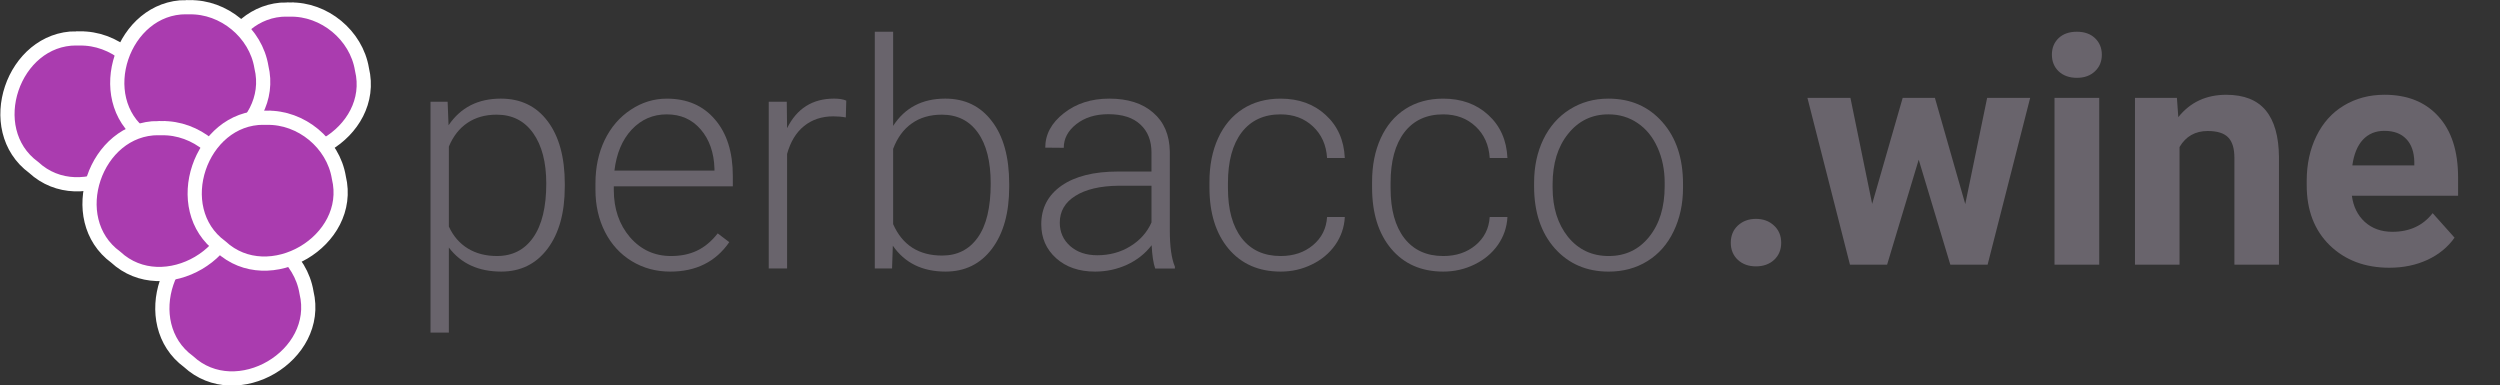
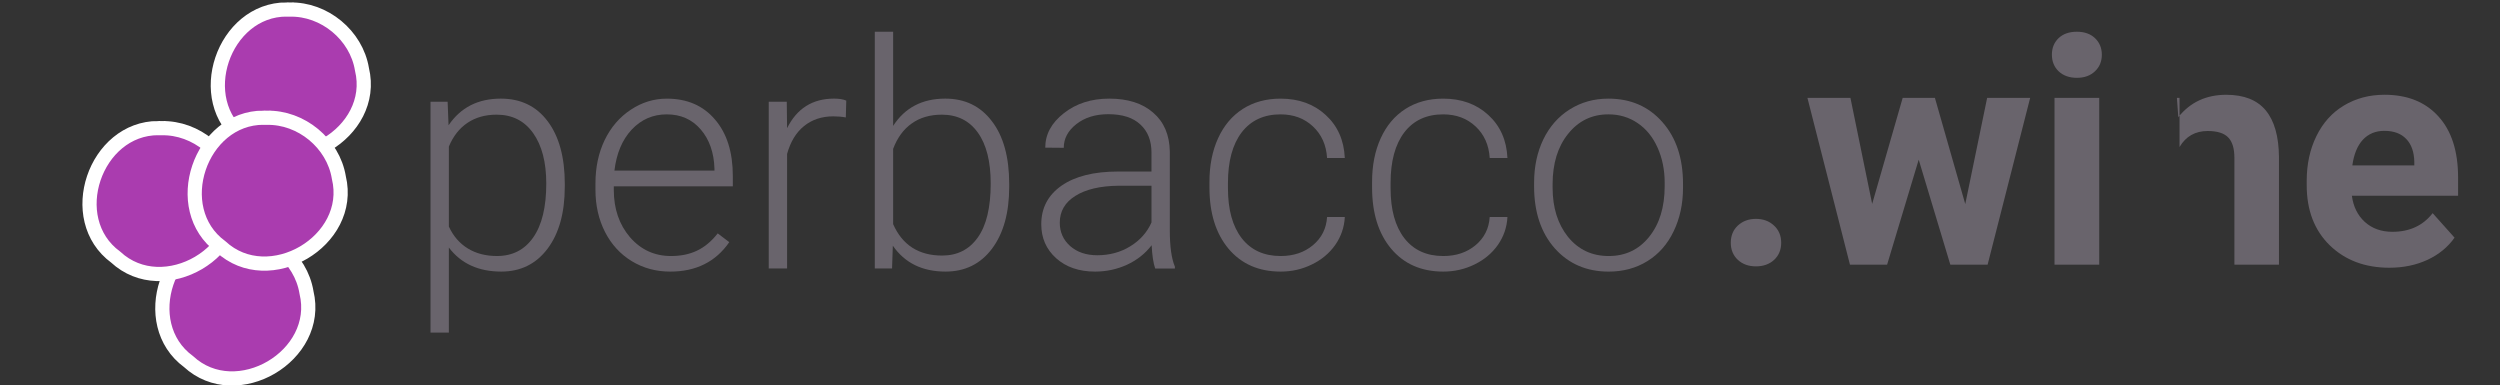
<svg xmlns="http://www.w3.org/2000/svg" xmlns:ns1="http://sodipodi.sourceforge.net/DTD/sodipodi-0.dtd" xmlns:ns2="http://www.inkscape.org/namespaces/inkscape" id="svg8" version="1.1" viewBox="0 0 223.482 34.447" height="34.447mm" width="223.482mm" ns1:docname="logo_wine_pfad.svg" ns2:version="1.1.2 (0a00cf5339, 2022-02-04)">
  <rect x="0" y="0" width="223.482" height="34.447" fill="#333333" stroke="none" />
  <ns1:namedview pagecolor="#ffffff" bordercolor="#666666" borderopacity="1" objecttolerance="10" gridtolerance="10" guidetolerance="10" ns2:pageopacity="0" ns2:pageshadow="2" ns2:window-width="3840" ns2:window-height="2091" id="namedview3699" showgrid="false" ns2:zoom="2.8284271" ns2:cx="478.88807" ns2:cy="-52.325902" ns2:window-x="1920" ns2:window-y="32" ns2:window-maximized="1" ns2:current-layer="layer1" ns2:showpageshadow="2" ns2:pagecheckerboard="0" ns2:deskcolor="#d1d1d1" ns2:document-units="mm" width="223.482mm" ns2:lockguides="true" />
  <defs id="defs2" />
  <g transform="translate(-34.115,-170.064)" id="layer1" style="display:inline">
    <g transform="translate(0,0.288)" id="g4592">
      <g aria-label="perbacco" id="text12" style="font-weight:300;font-size:4.233px;line-height:6.615px;font-family:Roboto;-inkscape-font-specification:'Roboto Light';letter-spacing:0px;word-spacing:0px;fill:#69646c;stroke-width:0.265px">
        <path d="m 84.602,186.475 q 0,3.486 -1.543,5.54 -1.543,2.039 -4.134,2.039 -3.059,0 -4.685,-2.15 v 7.607 h -1.64 v -20.643 h 1.53 l 0.083,2.108 q 1.612,-2.384 4.672,-2.384 2.673,0 4.189,2.026 1.53,2.026 1.53,5.622 z m -1.654,-0.289 q 0,-2.853 -1.171,-4.506 -1.171,-1.654 -3.266,-1.654 -1.516,0 -2.604,0.73 -1.089,0.73 -1.667,2.122 v 7.152 q 0.593,1.282 1.695,1.957 1.102,0.675 2.604,0.675 2.081,0 3.238,-1.654 1.171,-1.667 1.171,-4.823 z" style="font-size:28.222px" id="path5826" />
        <path d="m 94.028,194.055 q -1.902,0 -3.445,-0.937 -1.53,-0.937 -2.384,-2.604 -0.854,-1.681 -0.854,-3.762 v -0.593 q 0,-2.15 0.827,-3.872 0.841,-1.723 2.329,-2.701 1.488,-0.992 3.225,-0.992 2.715,0 4.299,1.86 1.599,1.847 1.599,5.057 v 0.923 H 88.984 v 0.317 q 0,2.536 1.447,4.231 1.461,1.681 3.666,1.681 1.323,0 2.329,-0.482 1.02,-0.482 1.847,-1.543 l 1.034,0.785 q -1.819,2.632 -5.278,2.632 z m -0.303,-14.056 q -1.86,0 -3.142,1.364 -1.268,1.364 -1.543,3.666 h 8.943 v -0.179 q -0.069,-2.15 -1.226,-3.5 -1.158,-1.35 -3.032,-1.35 z" style="font-size:28.222px" id="path5828" />
        <path d="m 109.724,180.274 q -0.524,-0.097 -1.116,-0.097 -1.543,0 -2.618,0.868 -1.061,0.854 -1.516,2.494 v 10.239 h -1.64 v -14.91 h 1.612 l 0.028,2.37 q 1.309,-2.646 4.203,-2.646 0.689,0 1.089,0.179 z" style="font-size:28.222px" id="path5830" />
        <path d="m 124.331,186.475 q 0,3.486 -1.543,5.54 -1.543,2.039 -4.148,2.039 -3.114,0 -4.713,-2.315 l -0.069,2.039 h -1.543 v -21.167 h 1.64 v 8.42 q 1.571,-2.439 4.658,-2.439 2.646,0 4.175,2.026 1.543,2.012 1.543,5.609 z m -1.654,-0.289 q 0,-2.949 -1.144,-4.548 -1.144,-1.612 -3.225,-1.612 -1.585,0 -2.687,0.785 -1.102,0.772 -1.667,2.274 v 6.725 q 1.24,2.811 4.382,2.811 2.039,0 3.183,-1.612 1.158,-1.612 1.158,-4.823 z" style="font-size:28.222px" id="path5832" />
        <path d="m 137.381,193.779 q -0.248,-0.703 -0.317,-2.081 -0.868,1.13 -2.219,1.75 -1.337,0.606 -2.839,0.606 -2.15,0 -3.486,-1.199 -1.323,-1.199 -1.323,-3.032 0,-2.177 1.805,-3.445 1.819,-1.268 5.057,-1.268 h 2.99 v -1.695 q 0,-1.599 -0.992,-2.508 -0.978,-0.923 -2.866,-0.923 -1.723,0 -2.853,0.882 -1.13,0.882 -1.13,2.122 l -1.654,-0.014 q 0,-1.778 1.654,-3.073 1.654,-1.309 4.065,-1.309 2.494,0 3.927,1.254 1.447,1.24 1.488,3.473 v 7.056 q 0,2.164 0.455,3.238 v 0.165 z m -5.181,-1.185 q 1.654,0 2.949,-0.799 1.309,-0.799 1.902,-2.136 v -3.28 h -2.949 q -2.467,0.028 -3.859,0.909 -1.392,0.868 -1.392,2.398 0,1.254 0.923,2.081 0.937,0.827 2.425,0.827 z" style="font-size:28.222px" id="path5834" />
        <path d="m 148.598,192.663 q 1.723,0 2.88,-0.965 1.171,-0.978 1.268,-2.522 h 1.585 q -0.069,1.364 -0.854,2.494 -0.785,1.116 -2.095,1.75 -1.295,0.634 -2.784,0.634 -2.935,0 -4.658,-2.039 -1.709,-2.039 -1.709,-5.485 v -0.496 q 0,-2.205 0.772,-3.9 0.772,-1.695 2.205,-2.618 1.447,-0.923 3.376,-0.923 2.453,0 4.038,1.461 1.599,1.461 1.709,3.845 h -1.585 q -0.11,-1.75 -1.268,-2.825 -1.144,-1.075 -2.894,-1.075 -2.232,0 -3.473,1.612 -1.226,1.612 -1.226,4.52 v 0.482 q 0,2.853 1.226,4.451 1.24,1.599 3.486,1.599 z" style="font-size:28.222px" id="path5836" />
        <path d="m 163.136,192.663 q 1.723,0 2.88,-0.965 1.171,-0.978 1.268,-2.522 h 1.585 q -0.069,1.364 -0.854,2.494 -0.785,1.116 -2.095,1.75 -1.295,0.634 -2.784,0.634 -2.935,0 -4.658,-2.039 -1.709,-2.039 -1.709,-5.485 v -0.496 q 0,-2.205 0.772,-3.9 0.772,-1.695 2.205,-2.618 1.447,-0.923 3.376,-0.923 2.453,0 4.038,1.461 1.599,1.461 1.709,3.845 h -1.585 q -0.11,-1.75 -1.268,-2.825 -1.144,-1.075 -2.894,-1.075 -2.232,0 -3.473,1.612 -1.226,1.612 -1.226,4.52 v 0.482 q 0,2.853 1.226,4.451 1.24,1.599 3.486,1.599 z" style="font-size:28.222px" id="path5838" />
        <path d="m 171.253,186.103 q 0,-2.15 0.827,-3.872 0.841,-1.723 2.356,-2.673 1.53,-0.965 3.459,-0.965 2.977,0 4.823,2.095 1.847,2.081 1.847,5.526 v 0.345 q 0,2.164 -0.841,3.9 -0.827,1.723 -2.343,2.66 -1.516,0.937 -3.459,0.937 -2.963,0 -4.823,-2.081 -1.847,-2.095 -1.847,-5.54 z m 1.654,0.455 q 0,2.673 1.378,4.396 1.392,1.709 3.638,1.709 2.232,0 3.61,-1.709 1.392,-1.723 1.392,-4.534 v -0.317 q 0,-1.709 -0.634,-3.128 -0.634,-1.419 -1.778,-2.191 -1.144,-0.785 -2.618,-0.785 -2.205,0 -3.597,1.736 -1.392,1.723 -1.392,4.52 z" style="font-size:28.222px" id="path5840" />
      </g>
      <g aria-label=".wine" id="text16" style="font-weight:300;font-size:28.222px;line-height:6.615px;font-family:Roboto;-inkscape-font-specification:'Roboto Light';letter-spacing:0px;word-spacing:0px;fill:#69646c;stroke-width:0.265px">
        <path d="m 188.835,191.478 q 0,-0.951 0.634,-1.543 0.648,-0.593 1.612,-0.593 0.978,0 1.612,0.593 0.648,0.593 0.648,1.543 0,0.937 -0.634,1.53 -0.634,0.579 -1.626,0.579 -0.978,0 -1.612,-0.579 -0.634,-0.593 -0.634,-1.53 z" style="font-weight:bold;-inkscape-font-specification:'Roboto Bold'" id="path5843" />
        <path d="m 209.795,188.019 1.957,-9.495 h 3.845 l -3.803,14.91 h -3.335 l -2.825,-9.384 -2.825,9.384 h -3.321 l -3.803,-14.91 h 3.845 l 1.943,9.481 2.729,-9.481 h 2.88 z" style="font-weight:bold;-inkscape-font-specification:'Roboto Bold'" id="path5845" />
        <path d="m 221.77,193.435 h -3.996 v -14.91 h 3.996 z m -4.231,-18.769 q 0,-0.896 0.593,-1.474 0.606,-0.579 1.64,-0.579 1.02,0 1.626,0.579 0.606,0.579 0.606,1.474 0,0.909 -0.62,1.488 -0.606,0.579 -1.612,0.579 -1.006,0 -1.626,-0.579 -0.606,-0.579 -0.606,-1.488 z" style="font-weight:bold;-inkscape-font-specification:'Roboto Bold'" id="path5847" />
-         <path d="m 228.715,178.524 0.124,1.723 q 1.599,-1.998 4.286,-1.998 2.37,0 3.528,1.392 1.158,1.392 1.185,4.162 v 9.632 h -3.983 v -9.536 q 0,-1.268 -0.551,-1.833 -0.551,-0.579 -1.833,-0.579 -1.681,0 -2.522,1.433 v 10.514 h -3.983 v -14.91 z" style="font-weight:bold;-inkscape-font-specification:'Roboto Bold'" id="path5849" />
+         <path d="m 228.715,178.524 0.124,1.723 q 1.599,-1.998 4.286,-1.998 2.37,0 3.528,1.392 1.158,1.392 1.185,4.162 v 9.632 h -3.983 v -9.536 q 0,-1.268 -0.551,-1.833 -0.551,-0.579 -1.833,-0.579 -1.681,0 -2.522,1.433 v 10.514 v -14.91 z" style="font-weight:bold;-inkscape-font-specification:'Roboto Bold'" id="path5849" />
        <path d="m 247.718,193.71 q -3.28,0 -5.347,-2.012 -2.053,-2.012 -2.053,-5.361 v -0.386 q 0,-2.246 0.868,-4.01 0.868,-1.778 2.453,-2.729 1.599,-0.965 3.638,-0.965 3.059,0 4.809,1.929 1.764,1.929 1.764,5.471 v 1.626 h -9.495 q 0.193,1.461 1.158,2.343 0.978,0.882 2.467,0.882 2.301,0 3.597,-1.667 l 1.957,2.191 q -0.896,1.268 -2.425,1.984 -1.53,0.703 -3.39,0.703 z m -0.455,-12.237 q -1.185,0 -1.929,0.799 -0.73,0.799 -0.937,2.288 h 5.54 v -0.317 q -0.028,-1.323 -0.717,-2.039 -0.689,-0.73 -1.957,-0.73 z" style="font-weight:bold;-inkscape-font-specification:'Roboto Bold'" id="path5851" />
      </g>
    </g>
  </g>
  <g id="layer2" ns2:label="layer2" transform="matrix(0.781,0,0,0.781,-124.26,-21.025)" style="display:inline">
    <path style="display:inline;opacity:1;fill:#aa3caf;fill-opacity:1;stroke:#ffffff;stroke-width:1.626;stroke-linecap:square;stroke-miterlimit:4;stroke-dasharray:none;stroke-opacity:1" d="m 185.573,53.538 c -7.255,-0.02 -10.843,10.396 -4.895,14.767 5.498,5.084 15.262,-0.65 13.505,-7.922 -0.642,-3.902 -4.309,-6.929 -8.262,-6.836 -0.117,-0.006 -0.233,-0.009 -0.348,-0.009 z" id="path4549" ns2:connector-curvature="0" />
-     <path ns2:connector-curvature="0" id="path4557" d="m 167.845,31.313 c -7.255,-0.02 -10.843,10.396 -4.895,14.767 5.498,5.084 15.262,-0.65 13.505,-7.922 -0.642,-3.902 -4.309,-6.929 -8.262,-6.836 -0.117,-0.006 -0.233,-0.009 -0.348,-0.009 z" style="display:inline;opacity:1;fill:#aa3caf;fill-opacity:1;stroke:#ffffff;stroke-width:1.626;stroke-linecap:square;stroke-miterlimit:4;stroke-dasharray:none;stroke-opacity:1" />
    <path style="display:inline;opacity:1;fill:#aa3caf;fill-opacity:1;stroke:#ffffff;stroke-width:1.626;stroke-linecap:square;stroke-miterlimit:4;stroke-dasharray:none;stroke-opacity:1" d="m 191.923,28.006 c -7.255,-0.02 -10.843,10.396 -4.895,14.767 5.498,5.084 15.262,-0.65 13.505,-7.922 -0.642,-3.902 -4.309,-6.929 -8.262,-6.836 -0.117,-0.006 -0.233,-0.009 -0.348,-0.009 z" id="path4559" ns2:connector-curvature="0" />
-     <path ns2:connector-curvature="0" id="path4561" d="m 180.413,27.741 c -7.255,-0.02 -10.843,10.396 -4.895,14.767 5.498,5.084 15.262,-0.65 13.505,-7.922 -0.642,-3.902 -4.309,-6.929 -8.262,-6.836 -0.117,-0.006 -0.233,-0.009 -0.348,-0.009 z" style="display:inline;opacity:1;fill:#aa3caf;fill-opacity:1;stroke:#ffffff;stroke-width:1.626;stroke-linecap:square;stroke-miterlimit:4;stroke-dasharray:none;stroke-opacity:1" ns2:label="path4561" />
    <path style="display:inline;opacity:1;fill:#aa3caf;fill-opacity:1;stroke:#ffffff;stroke-width:1.626;stroke-linecap:square;stroke-miterlimit:4;stroke-dasharray:none;stroke-opacity:1" d="m 177.238,41.582 c -7.255,-0.02 -10.843,10.396 -4.895,14.767 5.498,5.084 15.262,-0.65 13.505,-7.922 -0.642,-3.902 -4.309,-6.929 -8.262,-6.836 -0.117,-0.006 -0.233,-0.009 -0.348,-0.009 z" id="path4563" ns2:connector-curvature="0" ns2:label="path4563" ns2:highlight-color="#000000" />
    <path ns2:connector-curvature="0" id="path4565" d="m 189.277,40.391 c -7.255,-0.02 -10.843,10.396 -4.895,14.767 5.498,5.084 15.262,-0.65 13.505,-7.922 -0.642,-3.902 -4.309,-6.929 -8.262,-6.836 -0.117,-0.006 -0.233,-0.009 -0.348,-0.009 z" style="display:inline;opacity:1;fill:#aa3caf;fill-opacity:1;stroke:#ffffff;stroke-width:1.626;stroke-linecap:square;stroke-miterlimit:4;stroke-dasharray:none;stroke-opacity:1" ns2:label="path4565" />
  </g>
</svg>